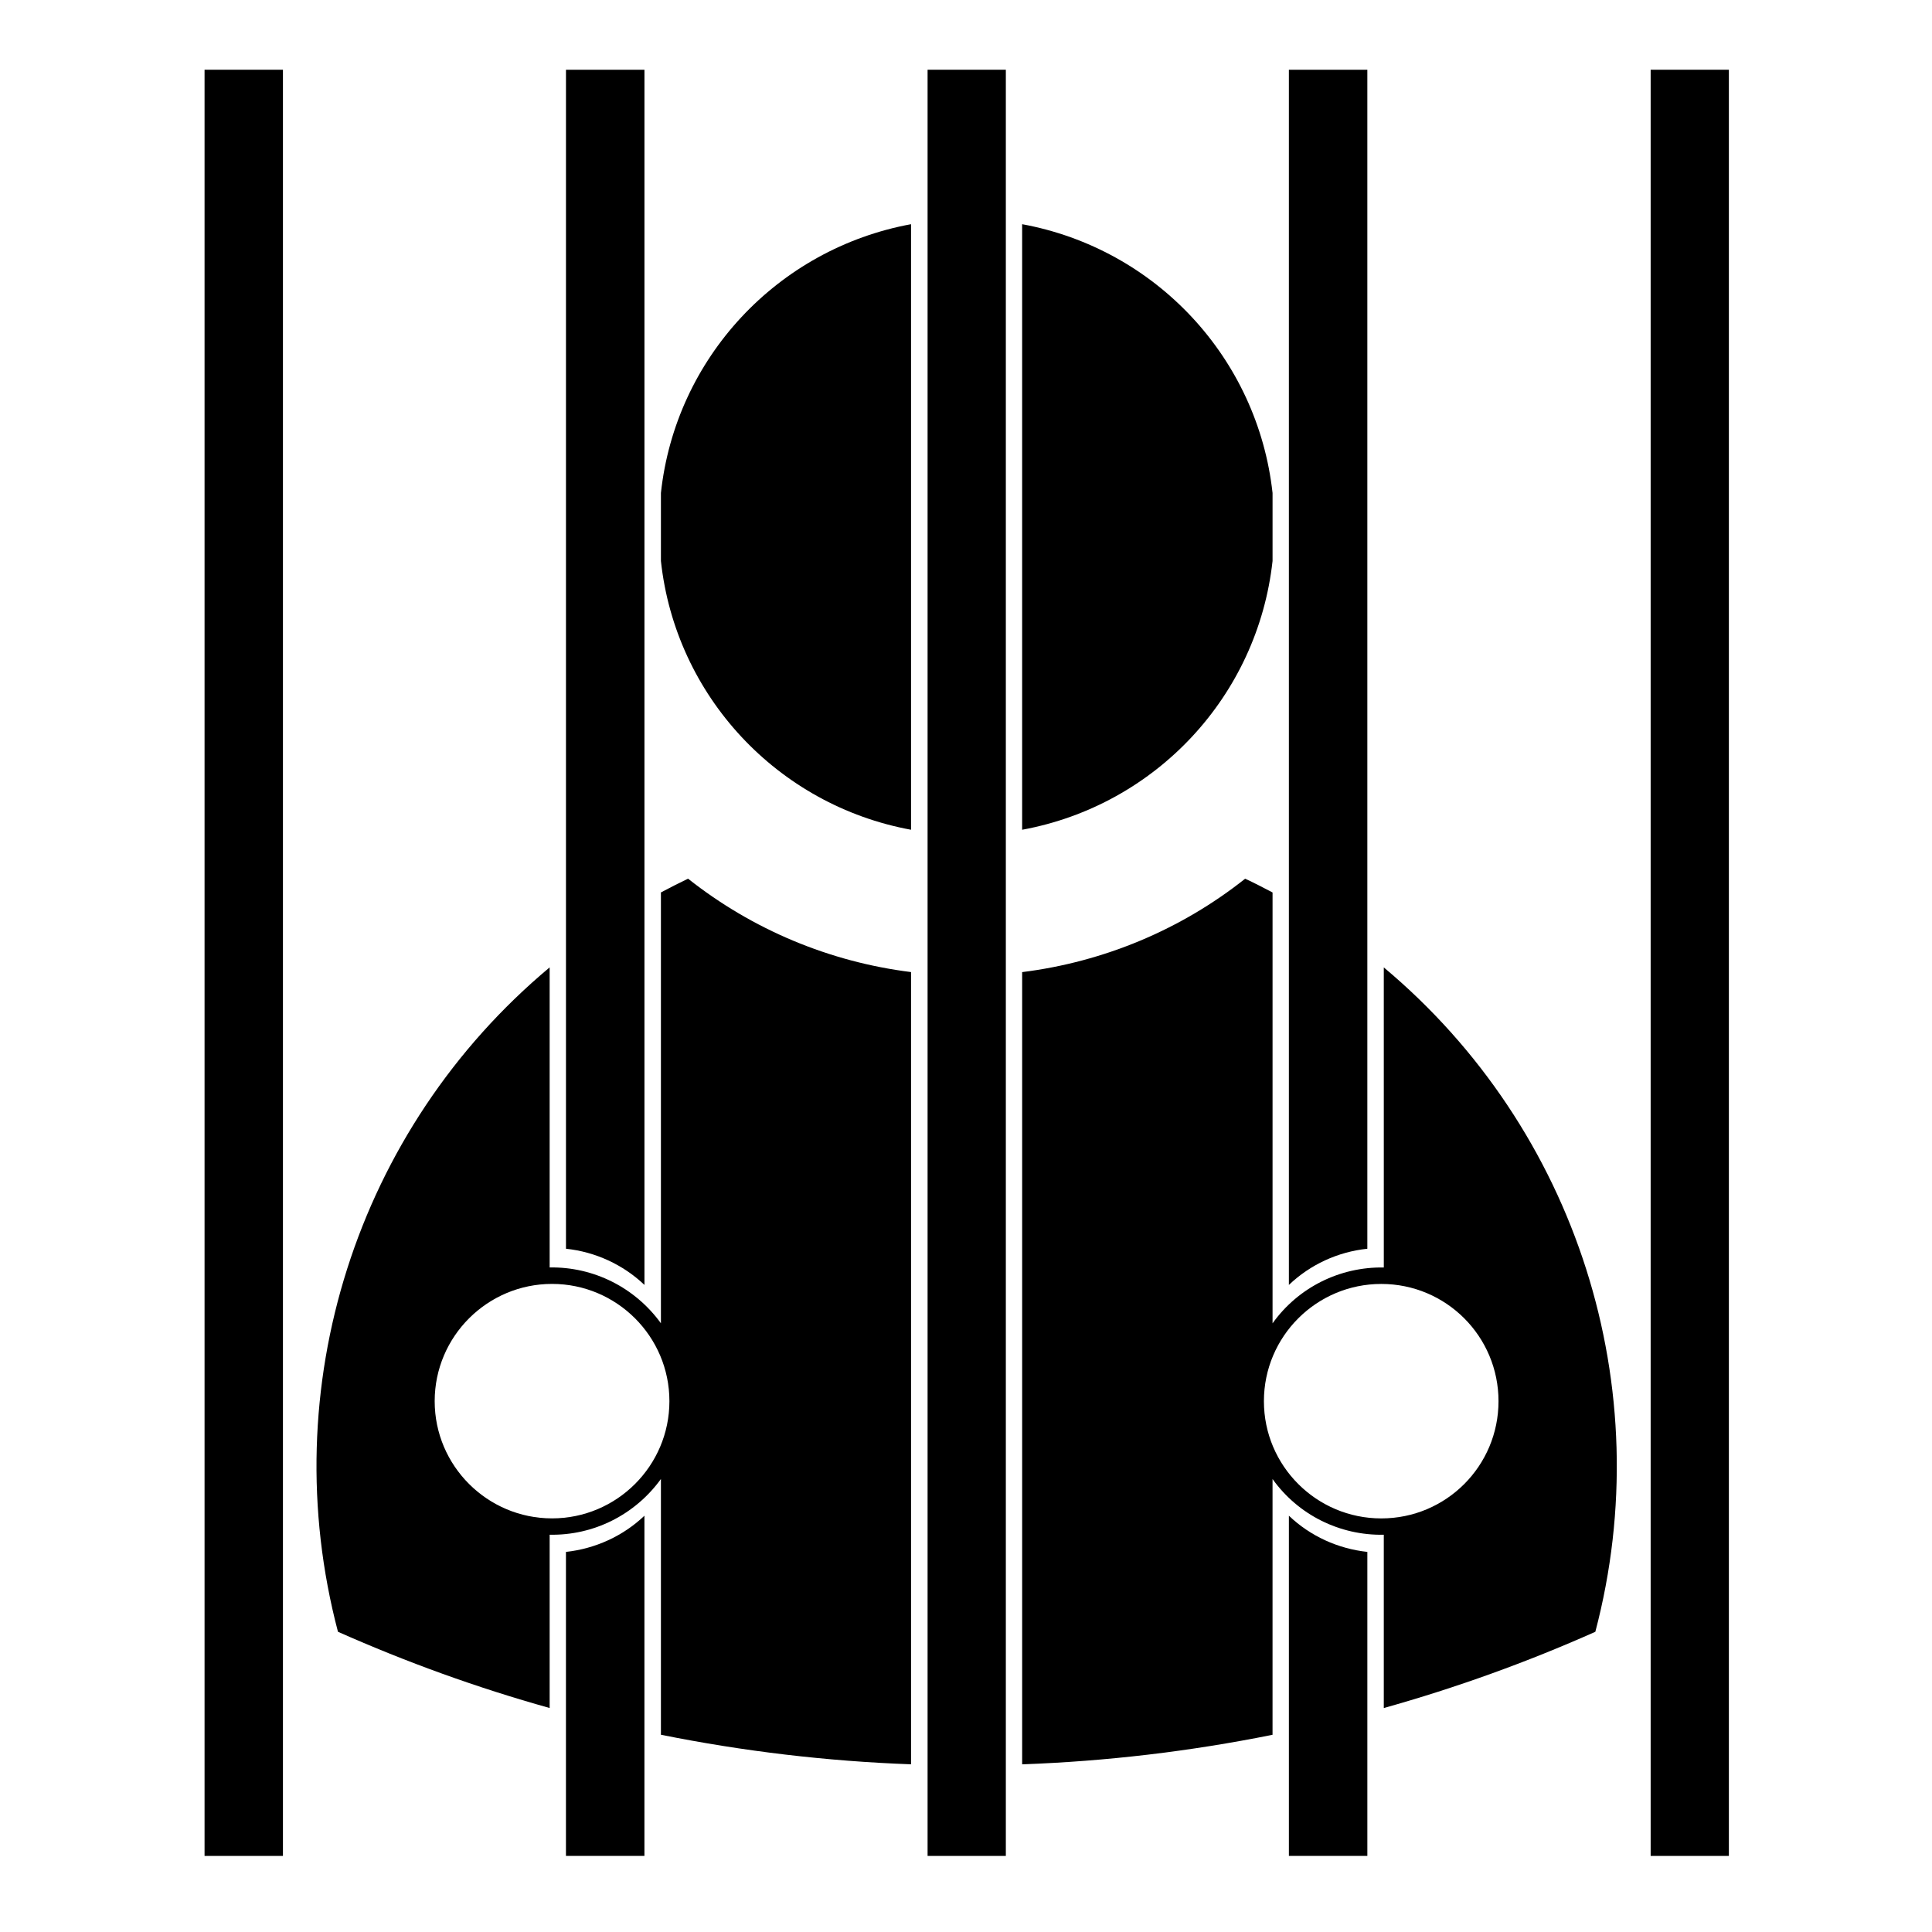
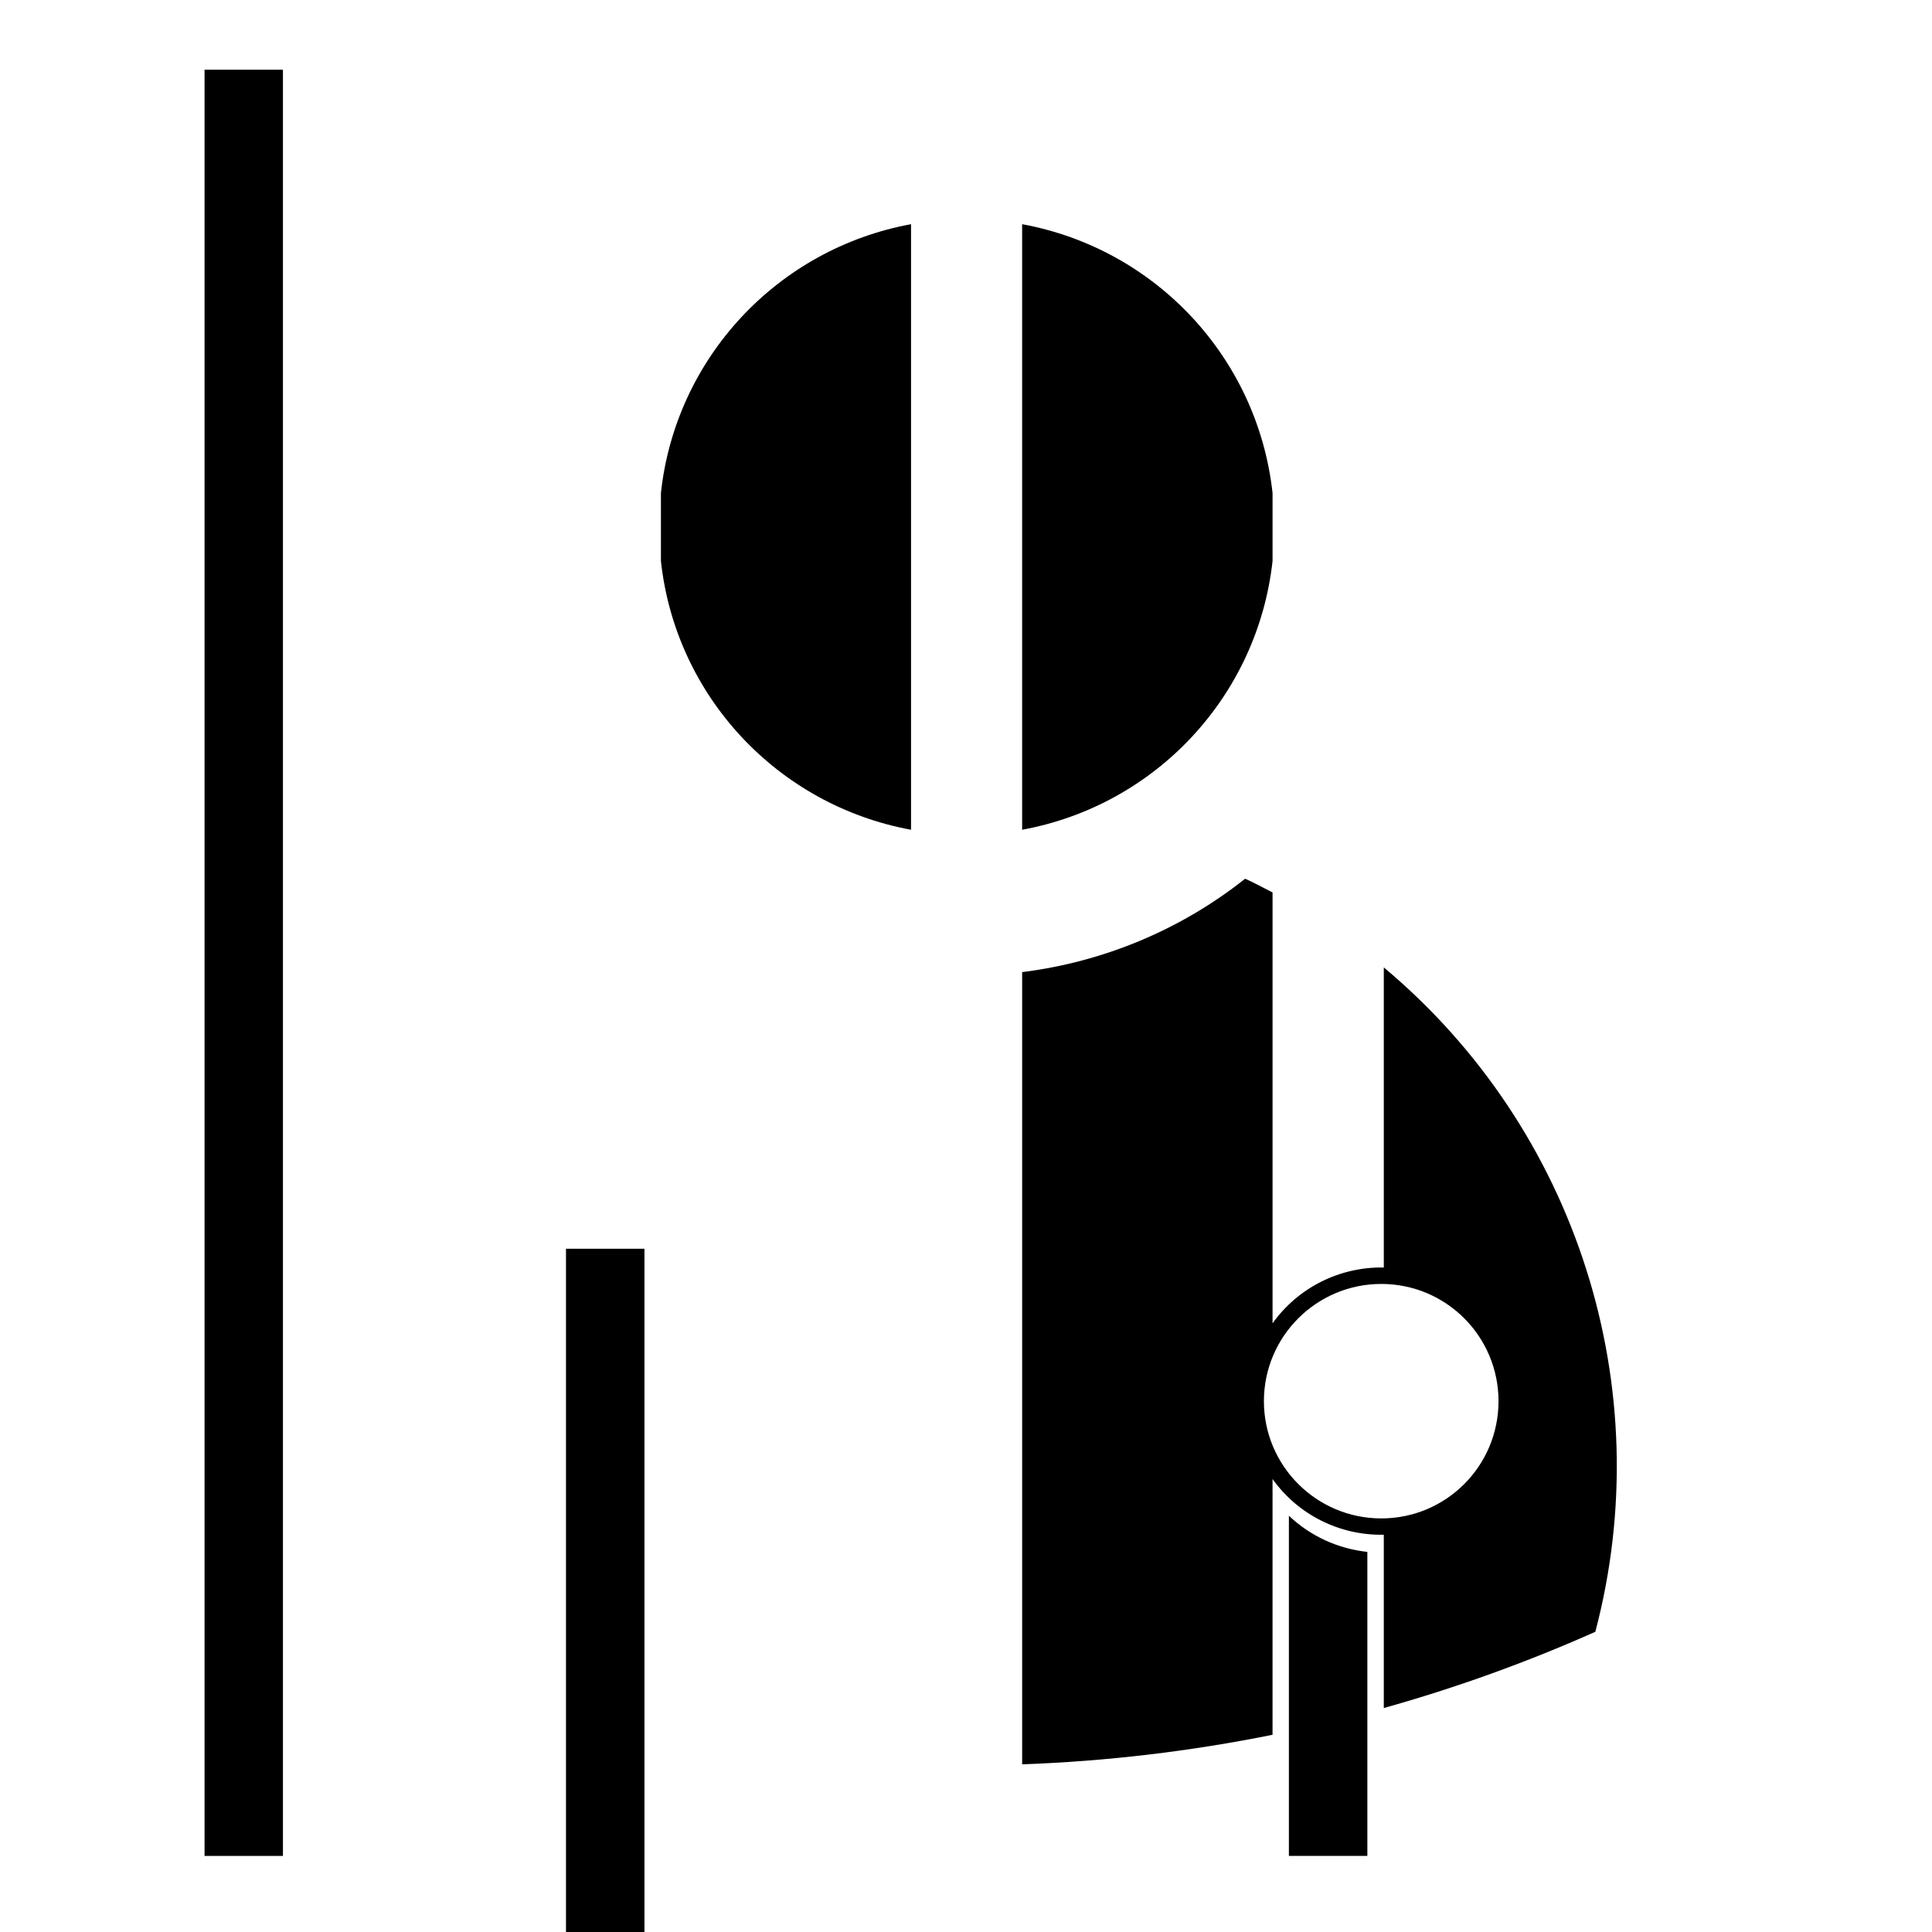
<svg xmlns="http://www.w3.org/2000/svg" fill="#000000" width="800px" height="800px" version="1.1" viewBox="144 144 512 512">
  <g>
    <path d="m198.21 162.48h20.773v473.36h-20.773z" />
-     <path d="m314.78 545.68v90.16h-20.797v-80.57c7.769-0.844 15.125-4.188 20.797-9.59z" />
-     <path d="m293.99 474.93v-312.45h20.797v322.04c-5.68-5.402-13.035-8.777-20.797-9.59z" />
-     <path d="m389.82 162.48h20.738v473.36h-20.738z" />
+     <path d="m293.99 474.93h20.797v322.04c-5.68-5.402-13.035-8.777-20.797-9.59z" />
    <path d="m319.15 274.64v18.031c3.875 35.766 30.895 64.711 66.285 71.223v-160.48c-35.398 6.519-62.418 35.465-66.285 71.23z" />
-     <path d="m319.15 603.73v-67.781c-6.863 9.496-17.871 15-29.488 14.766v45.926c-19.215-5.371-37.891-12.121-56.098-20.203-17.02-64.594 4.836-133.22 56.098-176.07v79.52c11.617-0.203 22.621 5.305 29.488 14.797v-114.18c2.359-1.246 4.785-2.5 7.188-3.648 17.086 13.508 37.477 22.051 59.098 24.754v209.95c-22.258-0.812-44.445-3.438-66.285-7.836zm2.25-88.41c0-17.156-13.977-31.07-31.102-31.07s-31.102 13.914-31.102 31.07 13.977 31.066 31.102 31.066 31.102-13.91 31.102-31.066z" />
-     <path d="m581.44 162.48h20.73v473.36h-20.73z" />
    <path d="m485.57 545.68v90.16h20.793v-80.57c-7.797-0.844-15.137-4.188-20.793-9.59z" />
-     <path d="m506.36 474.93v-312.45h-20.793v322.04c5.656-5.402 12.996-8.777 20.793-9.59z" />
    <path d="m481.24 274.64v18.031c-3.945 35.766-30.898 64.711-66.363 71.223v-160.48c35.465 6.519 62.418 35.465 66.363 71.23z" />
    <path d="m414.88 611.57v-209.95c21.609-2.699 42.078-11.246 59.098-24.754 2.5 1.148 4.871 2.402 7.262 3.648v114.18c6.781-9.492 17.801-15 29.484-14.797l-0.004-79.523c51.195 42.848 73.082 111.48 56.059 176.07-18.164 8.082-36.879 14.828-56.059 20.203v-45.926c-11.68 0.23-22.703-5.269-29.484-14.766v67.781c-21.836 4.398-43.996 7.023-66.355 7.832zm126.24-96.242c0-17.156-13.875-31.07-31.066-31.07-17.16 0-31.105 13.914-31.105 31.07s13.945 31.066 31.105 31.066c17.191 0 31.066-13.91 31.066-31.066z" />
  </g>
</svg>